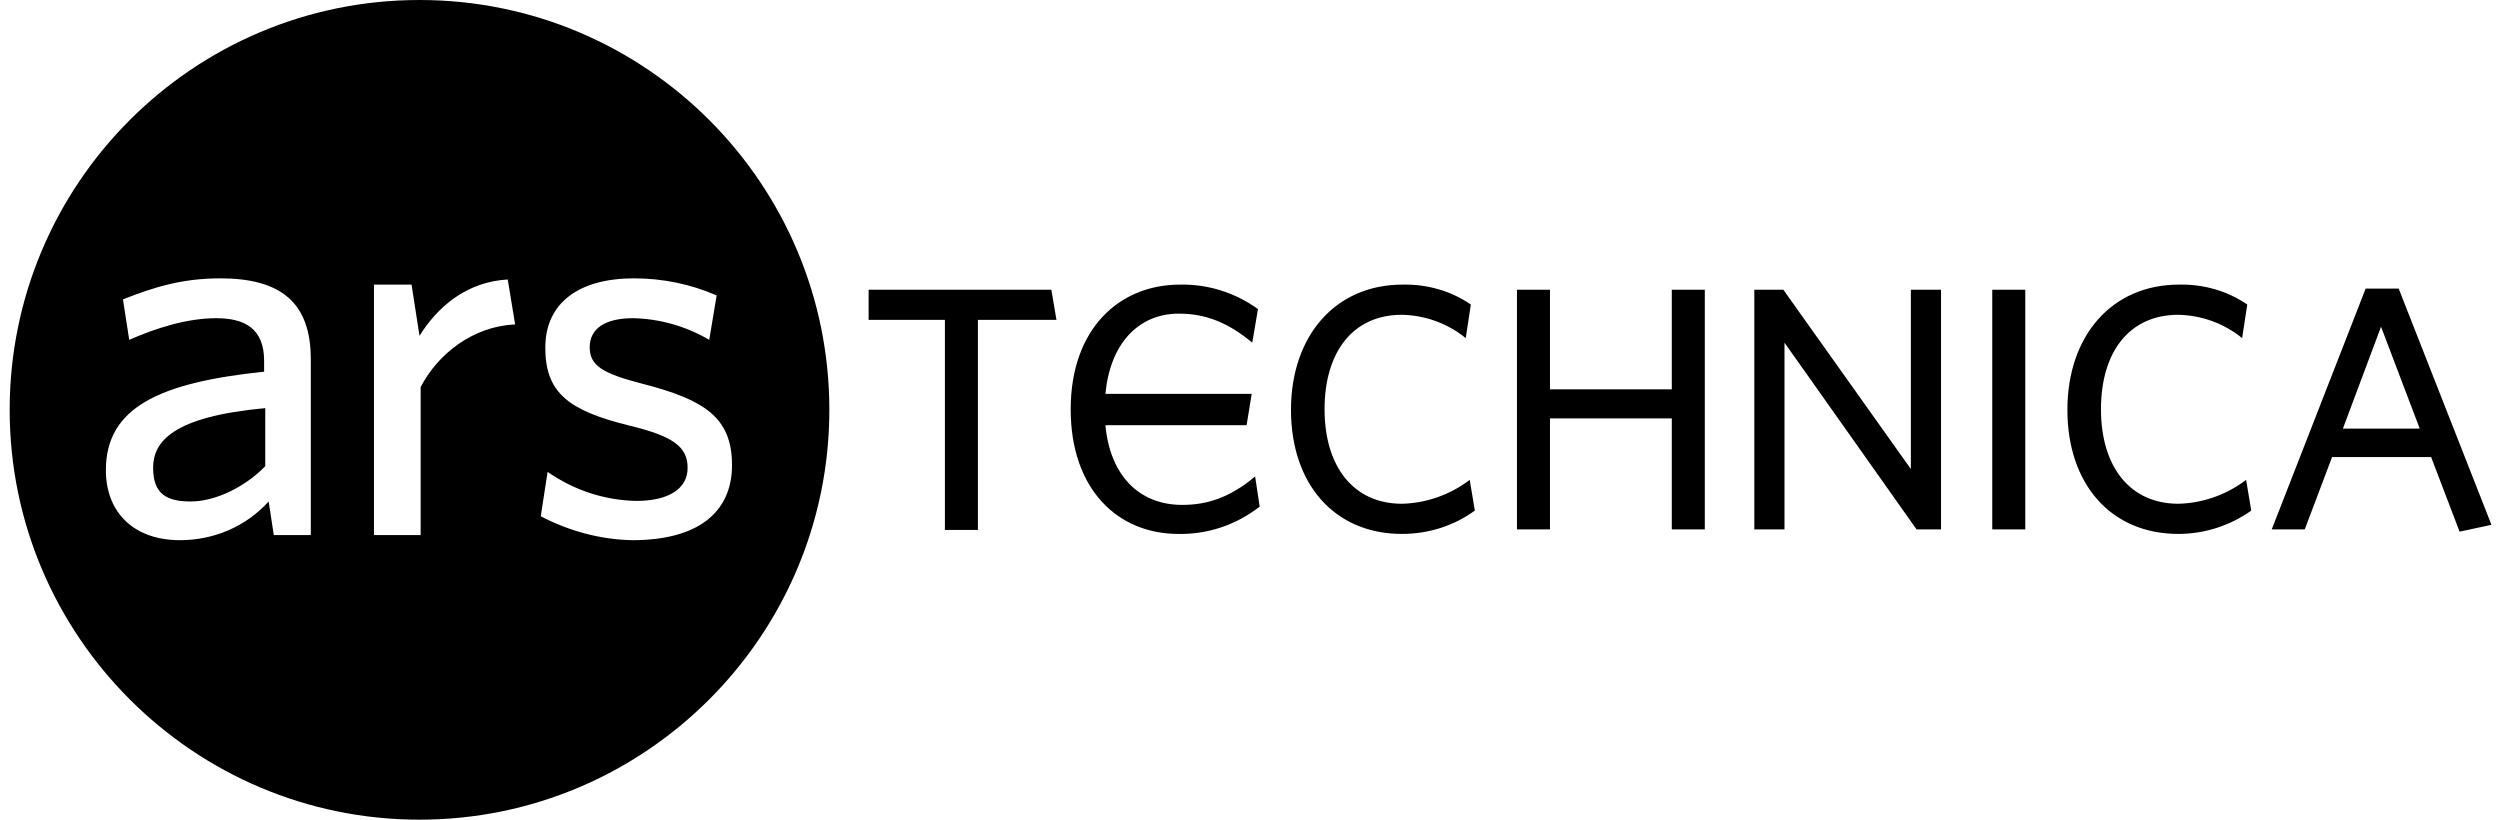
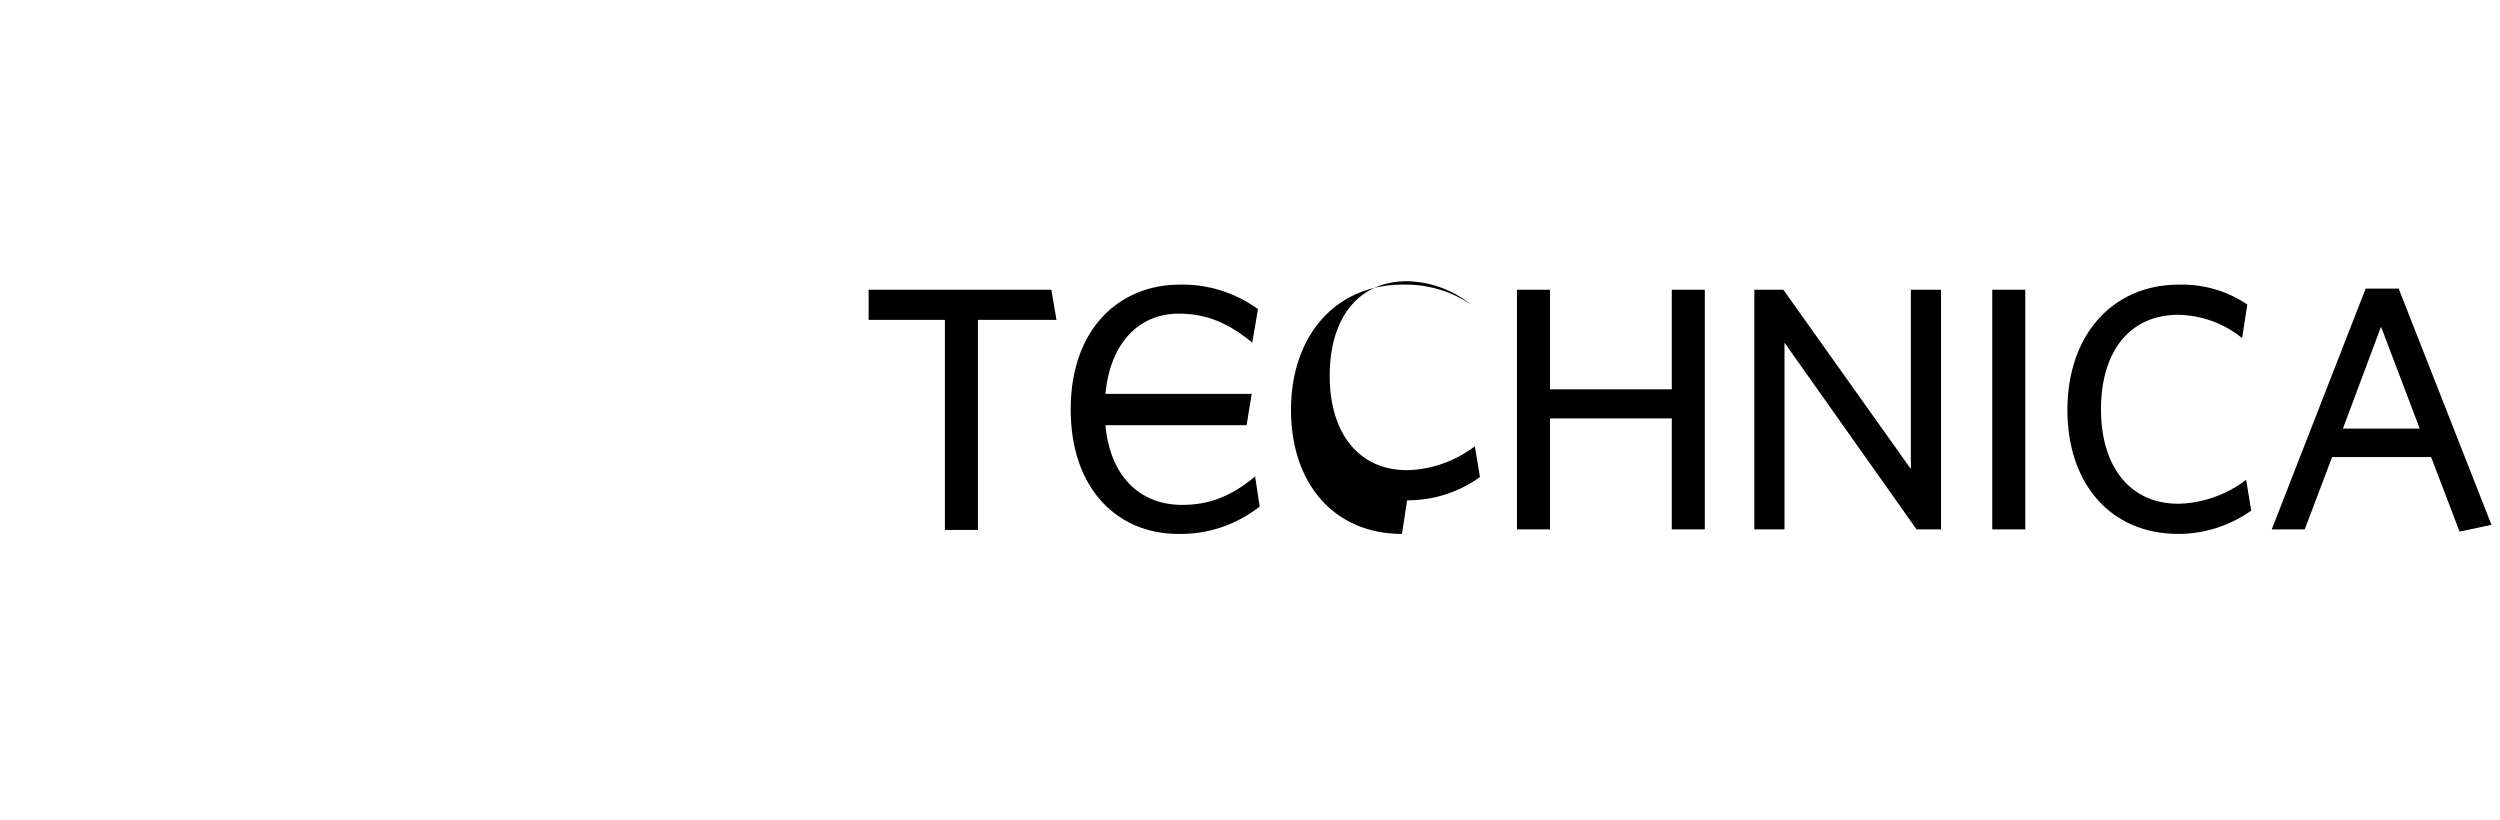
<svg xmlns="http://www.w3.org/2000/svg" enable-background="new 0 0 439.2 144" viewBox="0 0 439.2 144">
-   <path d="m73.7 0c-39.8 0-72 32.3-72 72s32.3 72 72 72 72-32.3 72-72-32.2-72-72-72zm-19 94h-6.6l-.9-5.9c-4 4.4-9.6 6.8-15.6 6.8-8 0-13-4.8-13-12.3 0-11 9.4-15.4 27.8-17.3v-1.9c0-5.6-3.3-7.5-8.4-7.5s-10.5 1.7-15.3 3.8l-1.1-7.1c5.3-2.1 10.3-3.7 17.1-3.7 10.7 0 15.9 4.3 15.9 14.2v30.9zm19.2-26v26h-8.2v-44h6.6l1.4 9c3.1-5 8.2-9.5 15.5-9.9l1.3 7.9c-7.4.3-13.6 5.2-16.6 11zm37.2 26.9c-5.6-.1-11.1-1.6-16.1-4.2l1.2-7.8c4.6 3.2 10 5 15.6 5.1 5.6 0 9-2.1 9-5.8s-2.5-5.6-10.5-7.5c-10.4-2.6-14.5-5.7-14.5-13.6s5.9-12.2 15.6-12.2c5 0 9.9 1 14.5 3l-1.3 7.8c-4.1-2.4-8.7-3.7-13.4-3.8-5 0-7.6 1.9-7.6 5.1s2.2 4.6 9.2 6.4c10.9 2.8 15.8 5.9 15.8 14.3s-6.1 13.2-17.5 13.2z" />
-   <path d="m26.9 82.2c0 4.6 2.4 5.9 6.6 5.9s9.4-2.4 13.1-6.2v-10.2c-16.3 1.5-19.7 5.9-19.7 10.5z" />
-   <path d="m220.5 83.7c-4.4 3.7-8.4 5-12.8 5-7.7 0-12.7-5.3-13.5-14h24.8l.9-5.5h-25.7c.8-8.7 5.7-14.1 12.9-14.1 4.9 0 8.8 1.7 12.9 5.1l1-5.9c-4-2.9-8.8-4.4-13.7-4.3-10.7 0-19.2 7.8-19.2 21.9s8.3 21.9 18.9 21.9c5.2.1 10.2-1.6 14.3-4.8zm-48.7-27.5v36.9h-5.8v-36.9h-13.4v-5.3h32.1l.9 5.3zm74.5 37.6c-11.9 0-19.5-8.8-19.5-21.8s7.8-22 19.6-22c4.3-.1 8.5 1.1 12 3.5l-.9 5.9c-3.2-2.6-7.1-4-11.2-4.1-8.6 0-13.6 6.5-13.6 16.6s5.1 16.6 13.6 16.6c4.3-.1 8.5-1.6 11.9-4.2l.9 5.4c-3.7 2.7-8.2 4.1-12.8 4.1zm47.4-.8v-19.5h-21.4v19.5h-5.8v-42.1h5.8v17.5h21.4v-17.5h5.8v42.1zm43 0-23.2-32.8v32.8h-5.3v-42.1h5.1l22.4 31.5v-31.5h5.3v42.1zm13.3 0v-42.1h5.8v42.1zm32.7.8c-11.9 0-19.5-8.8-19.5-21.8s7.8-22 19.6-22c4.3-.1 8.5 1.1 12 3.5l-.9 5.9c-3.2-2.6-7.1-4-11.2-4.1-8.6 0-13.6 6.5-13.6 16.6s5.1 16.6 13.6 16.6c4.3-.1 8.5-1.6 11.9-4.2l.9 5.4c-3.8 2.7-8.3 4.1-12.8 4.1zm32.9-43.1h5.8l16.3 41.5-5.6 1.2-5-13.1h-17.4l-4.8 12.7h-5.8zm-4 24.6h13.5l-6.8-17.9z" />
+   <path d="m220.5 83.7c-4.4 3.7-8.4 5-12.8 5-7.7 0-12.7-5.3-13.5-14h24.8l.9-5.5h-25.7c.8-8.7 5.7-14.1 12.9-14.1 4.9 0 8.8 1.7 12.9 5.1l1-5.9c-4-2.9-8.8-4.4-13.7-4.3-10.7 0-19.2 7.8-19.2 21.9s8.3 21.9 18.9 21.9c5.2.1 10.2-1.6 14.3-4.8zm-48.7-27.5v36.9h-5.8v-36.9h-13.4v-5.3h32.1l.9 5.3zm74.5 37.6c-11.9 0-19.5-8.8-19.5-21.8s7.8-22 19.6-22c4.3-.1 8.5 1.1 12 3.5c-3.2-2.6-7.1-4-11.2-4.1-8.6 0-13.6 6.5-13.6 16.6s5.1 16.6 13.6 16.6c4.3-.1 8.5-1.6 11.9-4.2l.9 5.4c-3.7 2.7-8.2 4.1-12.8 4.1zm47.4-.8v-19.5h-21.4v19.5h-5.8v-42.1h5.8v17.5h21.4v-17.5h5.8v42.1zm43 0-23.2-32.8v32.8h-5.3v-42.1h5.1l22.4 31.5v-31.5h5.3v42.1zm13.3 0v-42.1h5.8v42.1zm32.7.8c-11.9 0-19.5-8.8-19.5-21.8s7.8-22 19.6-22c4.3-.1 8.5 1.1 12 3.5l-.9 5.9c-3.2-2.6-7.1-4-11.2-4.1-8.6 0-13.6 6.5-13.6 16.6s5.1 16.6 13.6 16.6c4.3-.1 8.5-1.6 11.9-4.2l.9 5.4c-3.8 2.7-8.3 4.1-12.8 4.1zm32.9-43.1h5.8l16.3 41.5-5.6 1.2-5-13.1h-17.4l-4.8 12.7h-5.8zm-4 24.6h13.5l-6.8-17.9z" />
</svg>